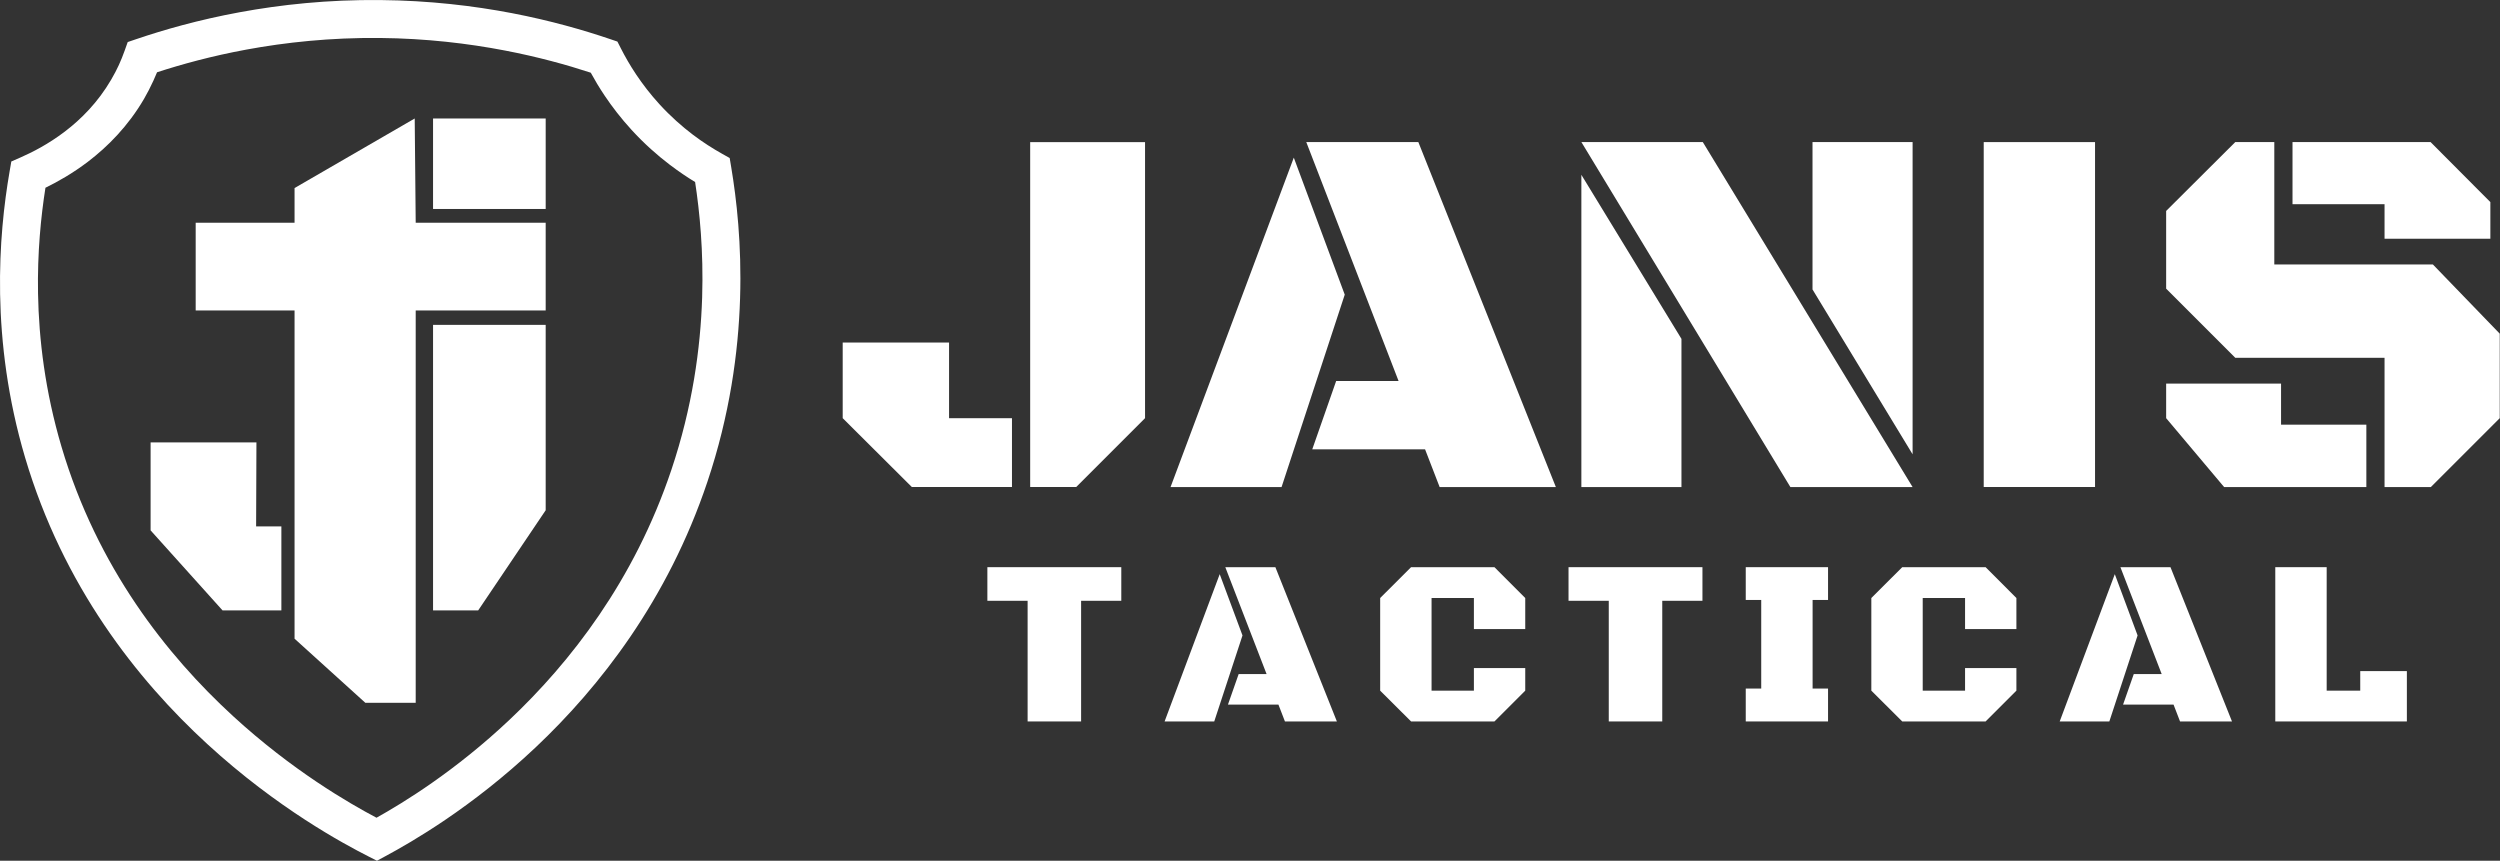
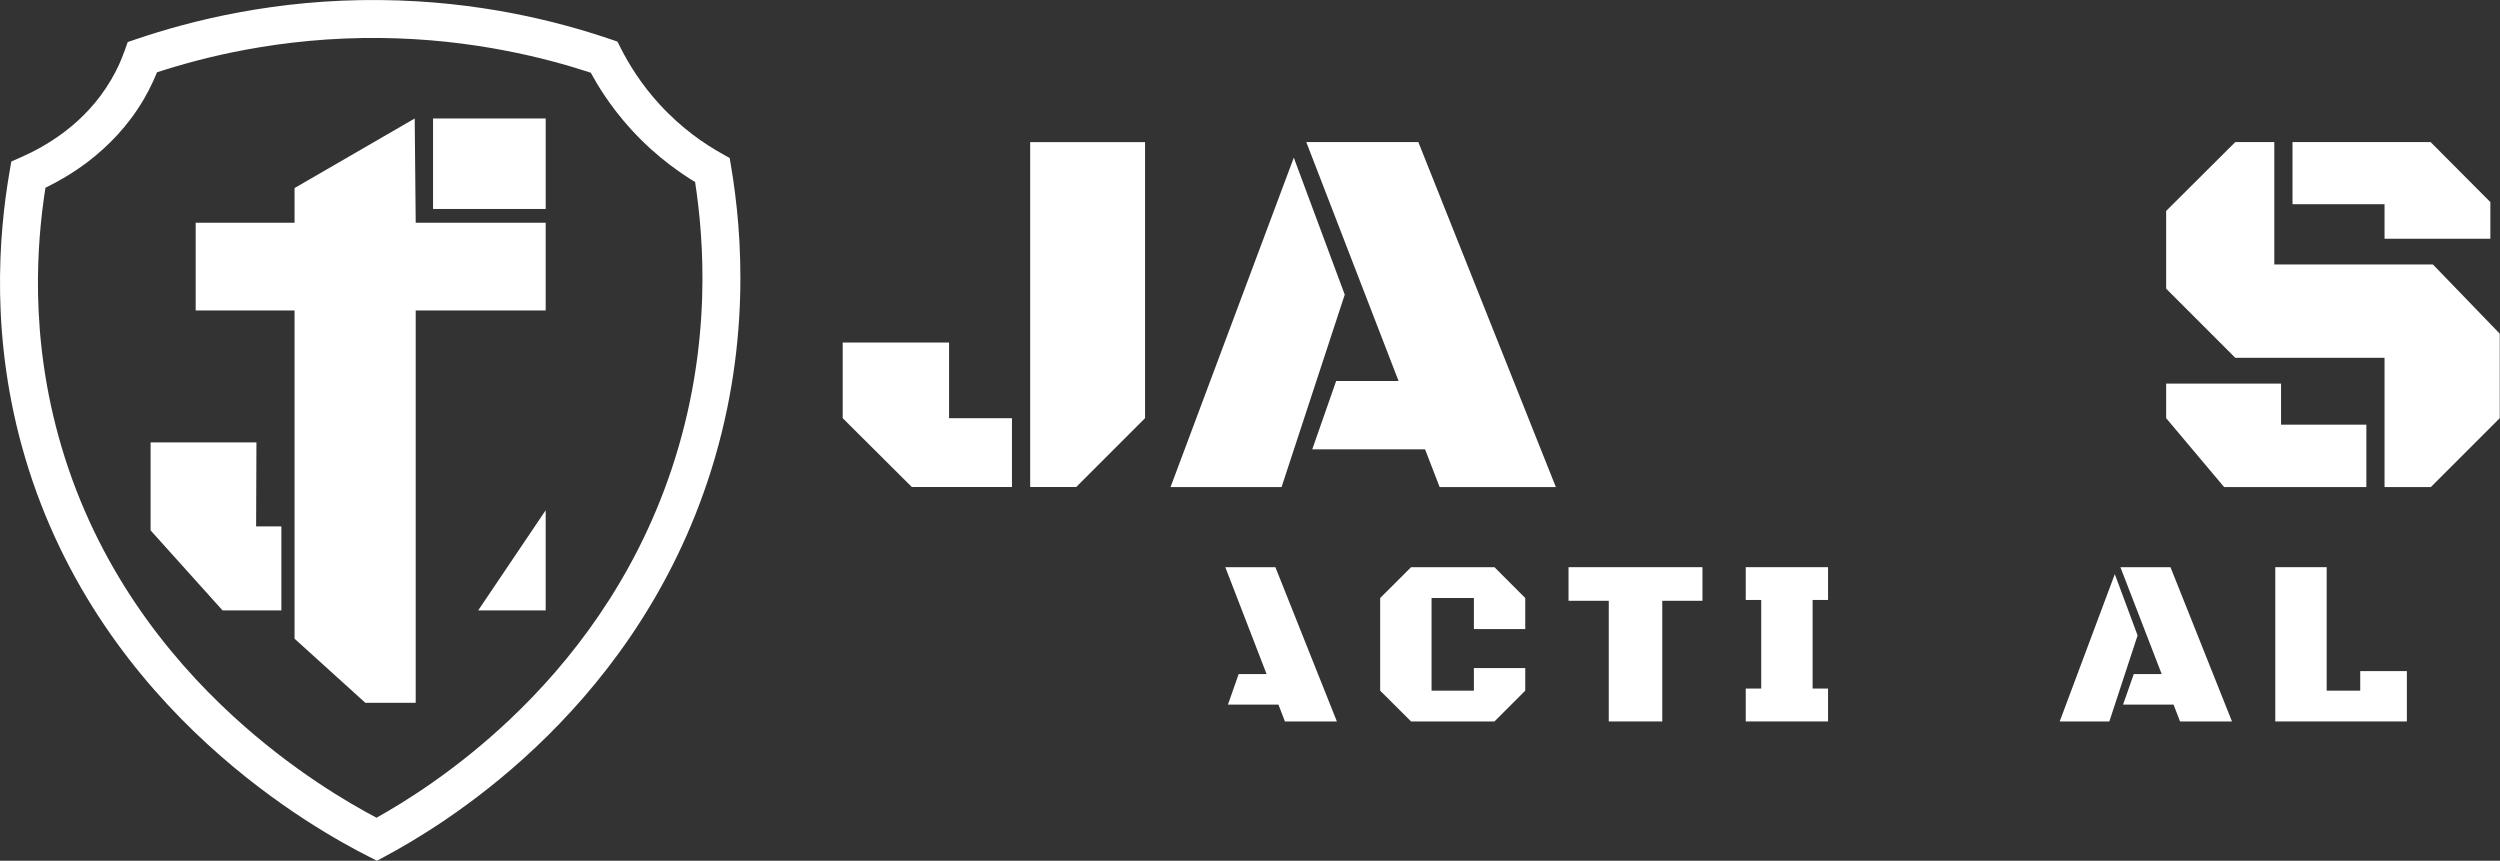
<svg xmlns="http://www.w3.org/2000/svg" width="912" height="314" viewBox="0 0 912 314" fill="none">
  <rect x="0" y="0" width="912" height="314" fill="#333333" stroke="none" />
-   <path d="M157.978 222.685H174.437L199.066 186.139V118.514H157.978V222.685Z" fill="white" />
+   <path d="M157.978 222.685H174.437L199.066 186.139V118.514V222.685Z" fill="white" />
  <path d="M199.066 43.225H157.978V76.233H199.066V43.225Z" fill="white" />
  <path d="M93.432 192.028C93.482 181.807 93.528 171.591 93.549 161.395H54.941V193.483L81.191 222.683H102.645V192.028H93.432Z" fill="white" />
  <path d="M71.386 81.263H107.453V68.6L151.287 43.225L151.649 81.263H199.066V113.267H151.649V256.375H133.266L107.453 233V113.267H71.386V81.263Z" fill="white" />
  <path d="M49.77 14.258C59.707 10.887 72.391 7.237 87.424 4.467C102.382 1.704 119.636 -0.167 138.749 0.017C156.628 0.192 172.749 2.113 186.786 4.804C200.874 7.508 212.92 10.988 222.562 14.258L225.232 15.167L226.524 17.704C227.966 20.542 229.795 23.783 232.095 27.212C234.432 30.7 237.237 34.379 240.591 38.046C244.666 42.496 248.807 46.133 252.695 49.088C256.487 51.971 260.157 54.254 263.291 56.021L266.187 57.646L266.737 60.929C268.695 72.625 270.599 89.154 269.978 108.892C269.362 128.608 266.212 151.471 258.049 175.796C243.599 218.854 218.832 250.517 195.387 272.65C171.991 294.733 149.882 307.333 140.711 312.275L137.512 313.996L134.282 312.354C125.553 307.909 101.228 294.938 75.616 271.421C49.953 247.863 23.011 213.713 9.157 166.925C2.778 145.388 0.357 125.1 0.036 107.275C-0.28 89.446 1.491 74.179 3.495 62.584L4.128 58.913L7.561 57.404C11.753 55.567 17.62 52.592 23.661 47.992C29.611 43.458 35.728 37.321 40.528 29.108C41.678 27.142 42.611 25.346 43.357 23.717C44.132 22.025 44.832 20.279 45.457 18.521L46.591 15.338L49.77 14.258ZM89.92 18.083C77.249 20.421 66.261 23.45 57.291 26.367C56.882 27.371 56.432 28.404 55.945 29.467C54.882 31.779 53.741 34.013 52.52 36.108C46.695 46.071 39.278 53.508 32.07 59.004C26.495 63.246 21.045 66.317 16.578 68.492C14.928 78.992 13.607 92.133 13.874 107.058C14.17 123.733 16.445 142.754 22.449 163.017C35.441 206.896 60.811 239.017 84.999 261.221C106.582 281.038 127.241 292.963 137.349 298.309C147.324 292.734 166.107 281.233 185.891 262.558C207.999 241.692 231.341 211.871 244.92 171.4C252.599 148.513 255.566 127.004 256.145 108.454C256.674 91.638 255.232 77.213 253.578 66.404C250.795 64.713 247.678 62.638 244.337 60.1C239.857 56.696 235.082 52.5 230.391 47.375C226.466 43.087 223.241 38.867 220.595 34.917C218.595 31.938 216.916 29.108 215.512 26.521C206.832 23.679 196.303 20.75 184.182 18.425C170.77 15.85 155.462 14.017 138.641 13.854C120.528 13.679 104.145 15.458 89.92 18.083Z" fill="white" />
  <path d="M346.216 152.549V124.957H307.416V152.549L332.632 177.661H369.166V152.549H346.216Z" fill="white" />
  <path d="M375.808 51.839V177.66H392.603L417.712 152.547V51.839H375.808Z" fill="white" />
  <path d="M525.183 177.68L519.87 163.926H478.708L487.433 138.984H510.199L476.524 51.817H517.403L567.579 177.68H525.183ZM427.016 177.68L471.978 57.509L490.562 107.488L467.516 177.68H427.016Z" fill="white" />
-   <path d="M697.716 165.73L661.204 105.596V51.817H697.716V165.73ZM576.883 177.68V63.767L613.395 123.617V177.68H576.883ZM653.133 177.68L576.883 51.817H621.178L697.716 177.68H653.133Z" fill="white" />
-   <path d="M764.27 51.838H723.662V177.659H764.27V51.838Z" fill="white" />
  <path d="M869.883 87.098V74.482H836.308V51.819H886.666L908.483 73.724V87.098H869.883ZM811.362 177.682L790.212 152.548V139.932H832.129V154.915H863.245V177.682H811.362ZM869.883 177.682V130.536H815.441L790.212 105.311V76.953L815.441 51.819H829.666V96.486H887.525L911.904 121.719V152.548L886.762 177.682H869.883Z" fill="white" />
  <path d="M751.378 263.183L771.482 209.455L779.793 231.806L769.488 263.184L751.378 263.183Z" fill="white" />
  <path d="M795.279 263.185L792.908 257.035H774.495L778.404 245.889H788.579L773.525 206.906H791.791L814.229 263.185H795.279Z" fill="white" />
-   <path d="M693.941 263.185L682.662 251.952V218.156L693.941 206.906H724.349L735.583 218.156V229.473H716.854V218.156H701.408V251.952H716.854V243.718H735.583V251.952L724.349 263.185H693.941Z" fill="white" />
  <path d="M636.849 263.185V251.185H642.495V218.864H636.849V206.906H666.87V218.864H661.237V251.185H666.87V263.185H636.849Z" fill="white" />
  <path d="M572.199 219.168V206.906H621.053V219.168H606.391V263.185H586.878V219.168H572.199Z" fill="white" />
  <path d="M514.762 263.185L503.487 251.952V218.156L514.762 206.906H545.174L556.408 218.156V229.473H537.678V218.156H522.233V251.952H537.678V243.718H556.408V251.952L545.174 263.185H514.762Z" fill="white" />
-   <path d="M424.843 263.189L444.95 209.457L453.261 231.808L442.954 263.19L424.843 263.189Z" fill="white" />
  <path d="M468.745 263.185L466.37 257.035H447.957L451.866 245.889H462.045L446.991 206.906H465.258L487.695 263.185H468.745Z" fill="white" />
-   <path d="M360.195 219.168V206.906H409.049V219.168H394.387V263.185H374.874V219.168H360.195Z" fill="white" />
  <path d="M830.025 263.185V206.906H848.77V251.952H861.016V244.818H878.025V263.185H830.025Z" fill="white" />
</svg>